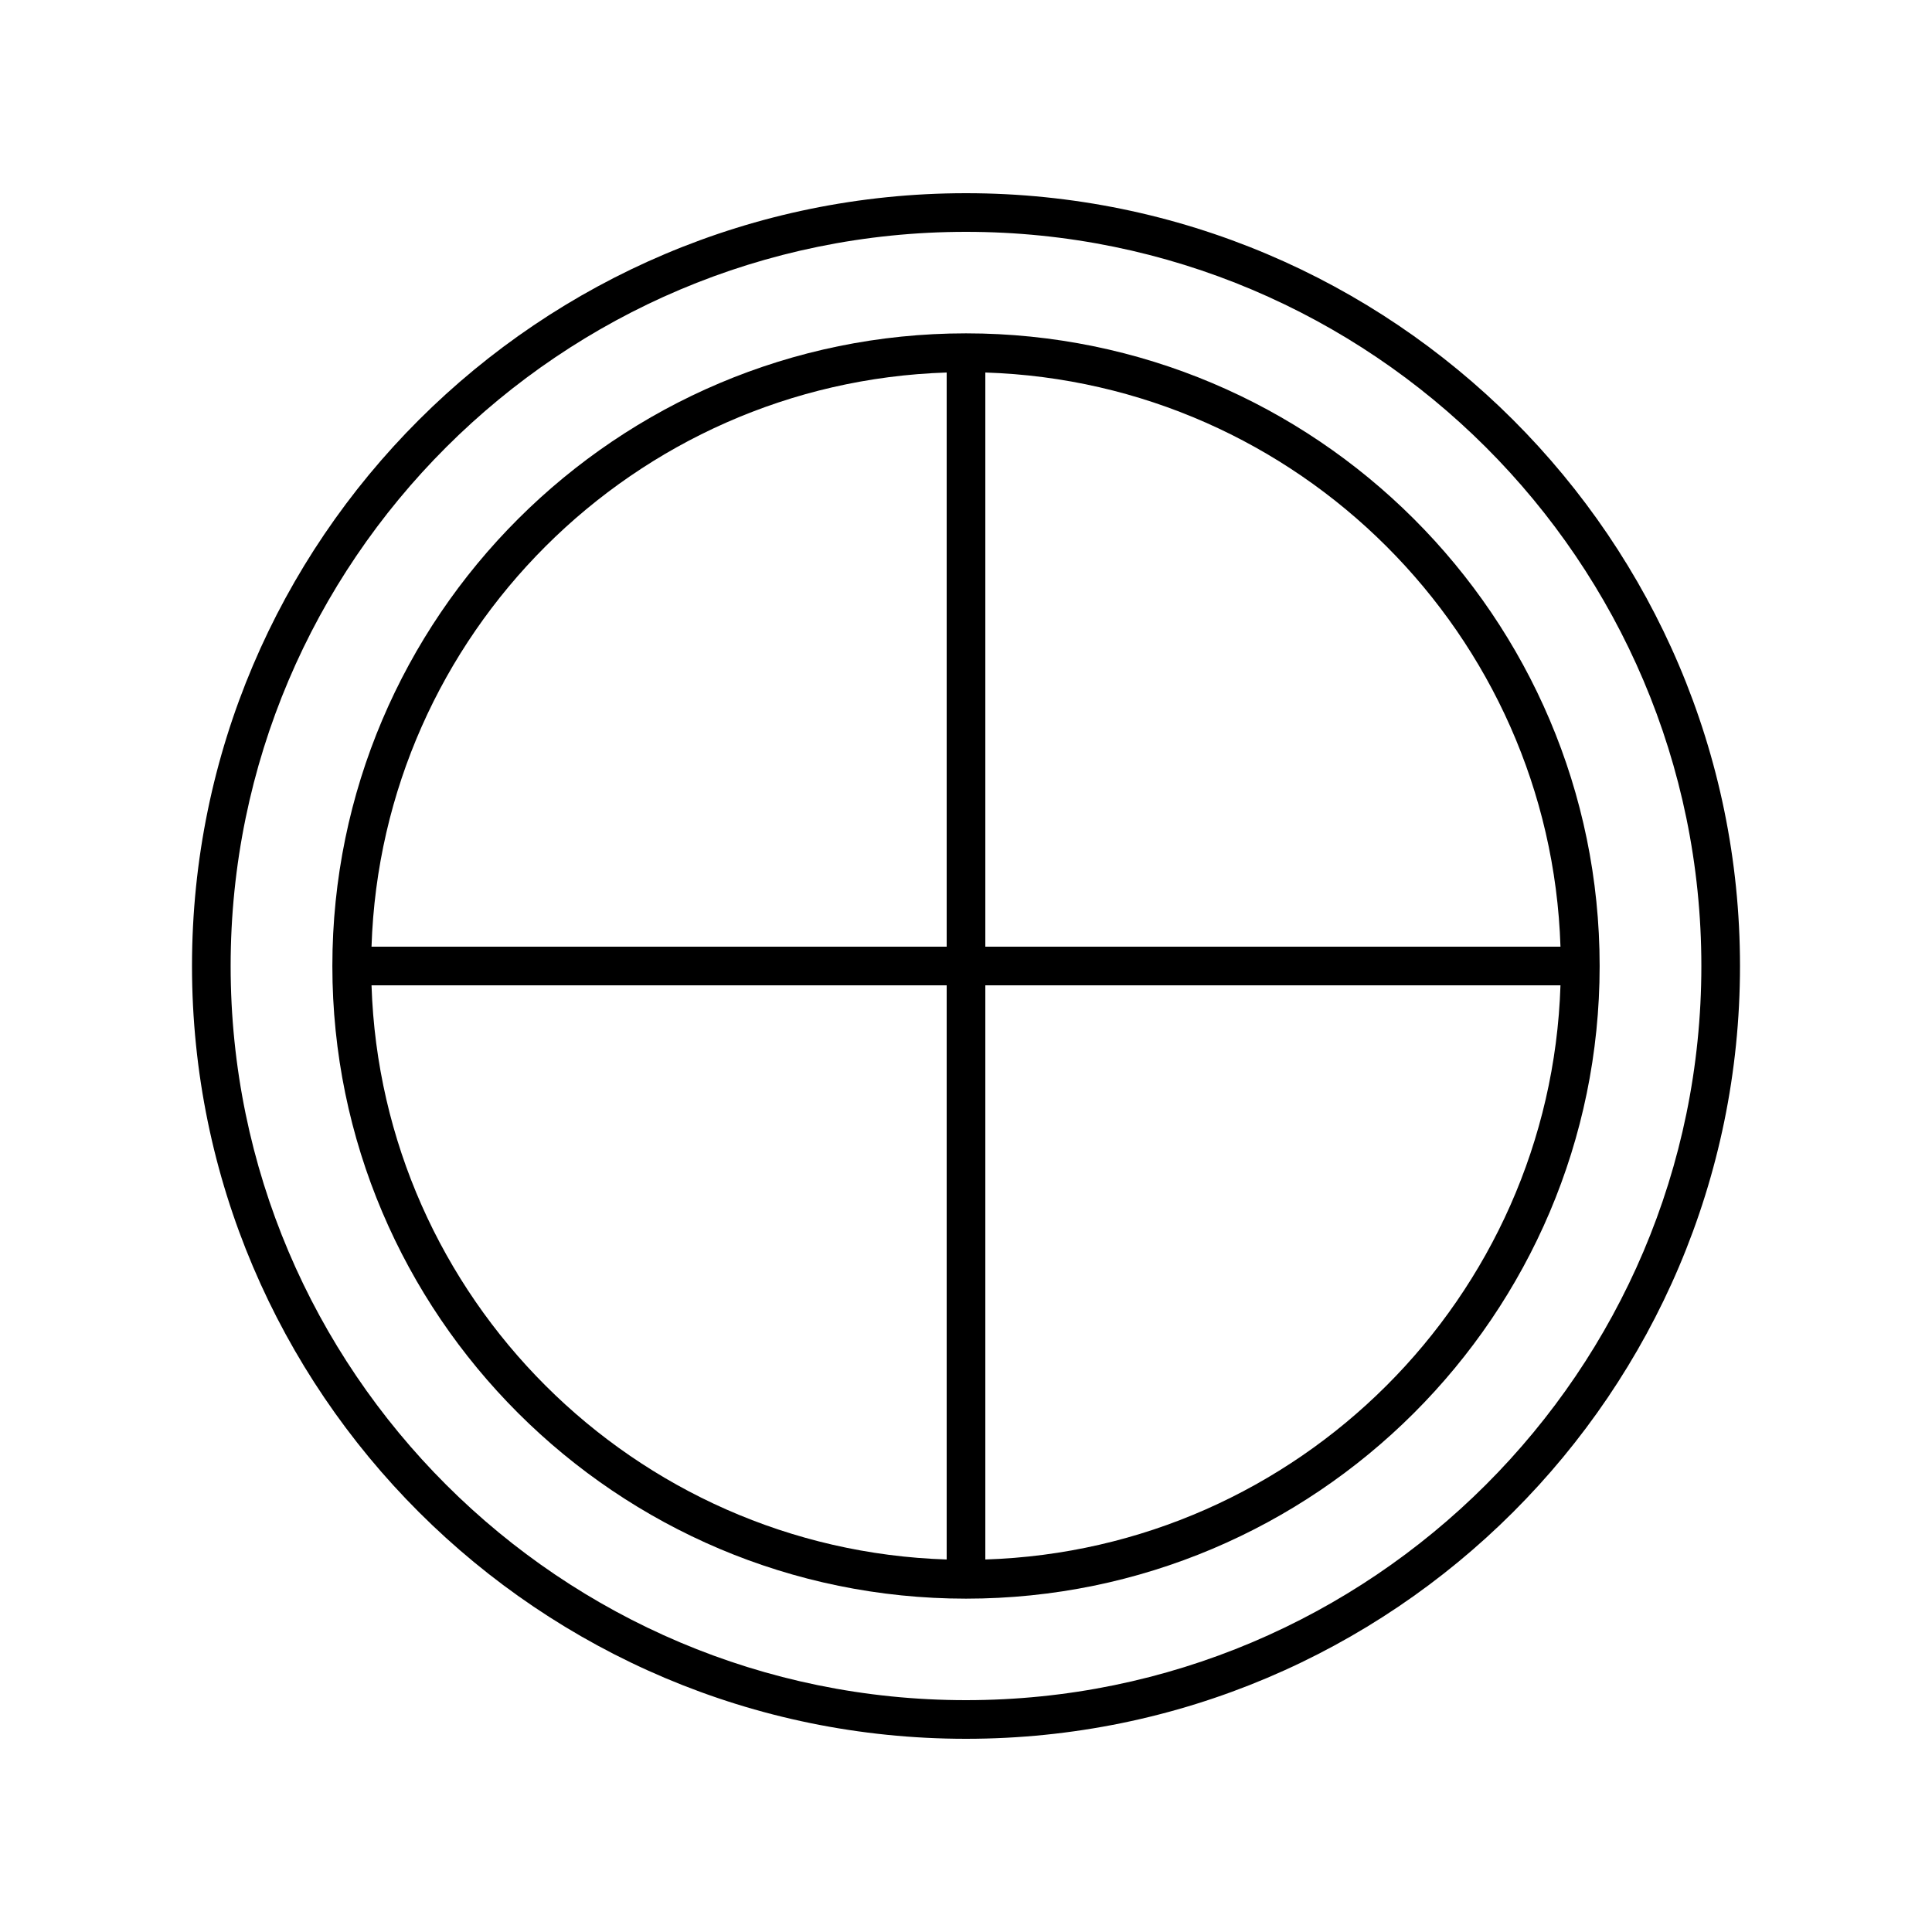
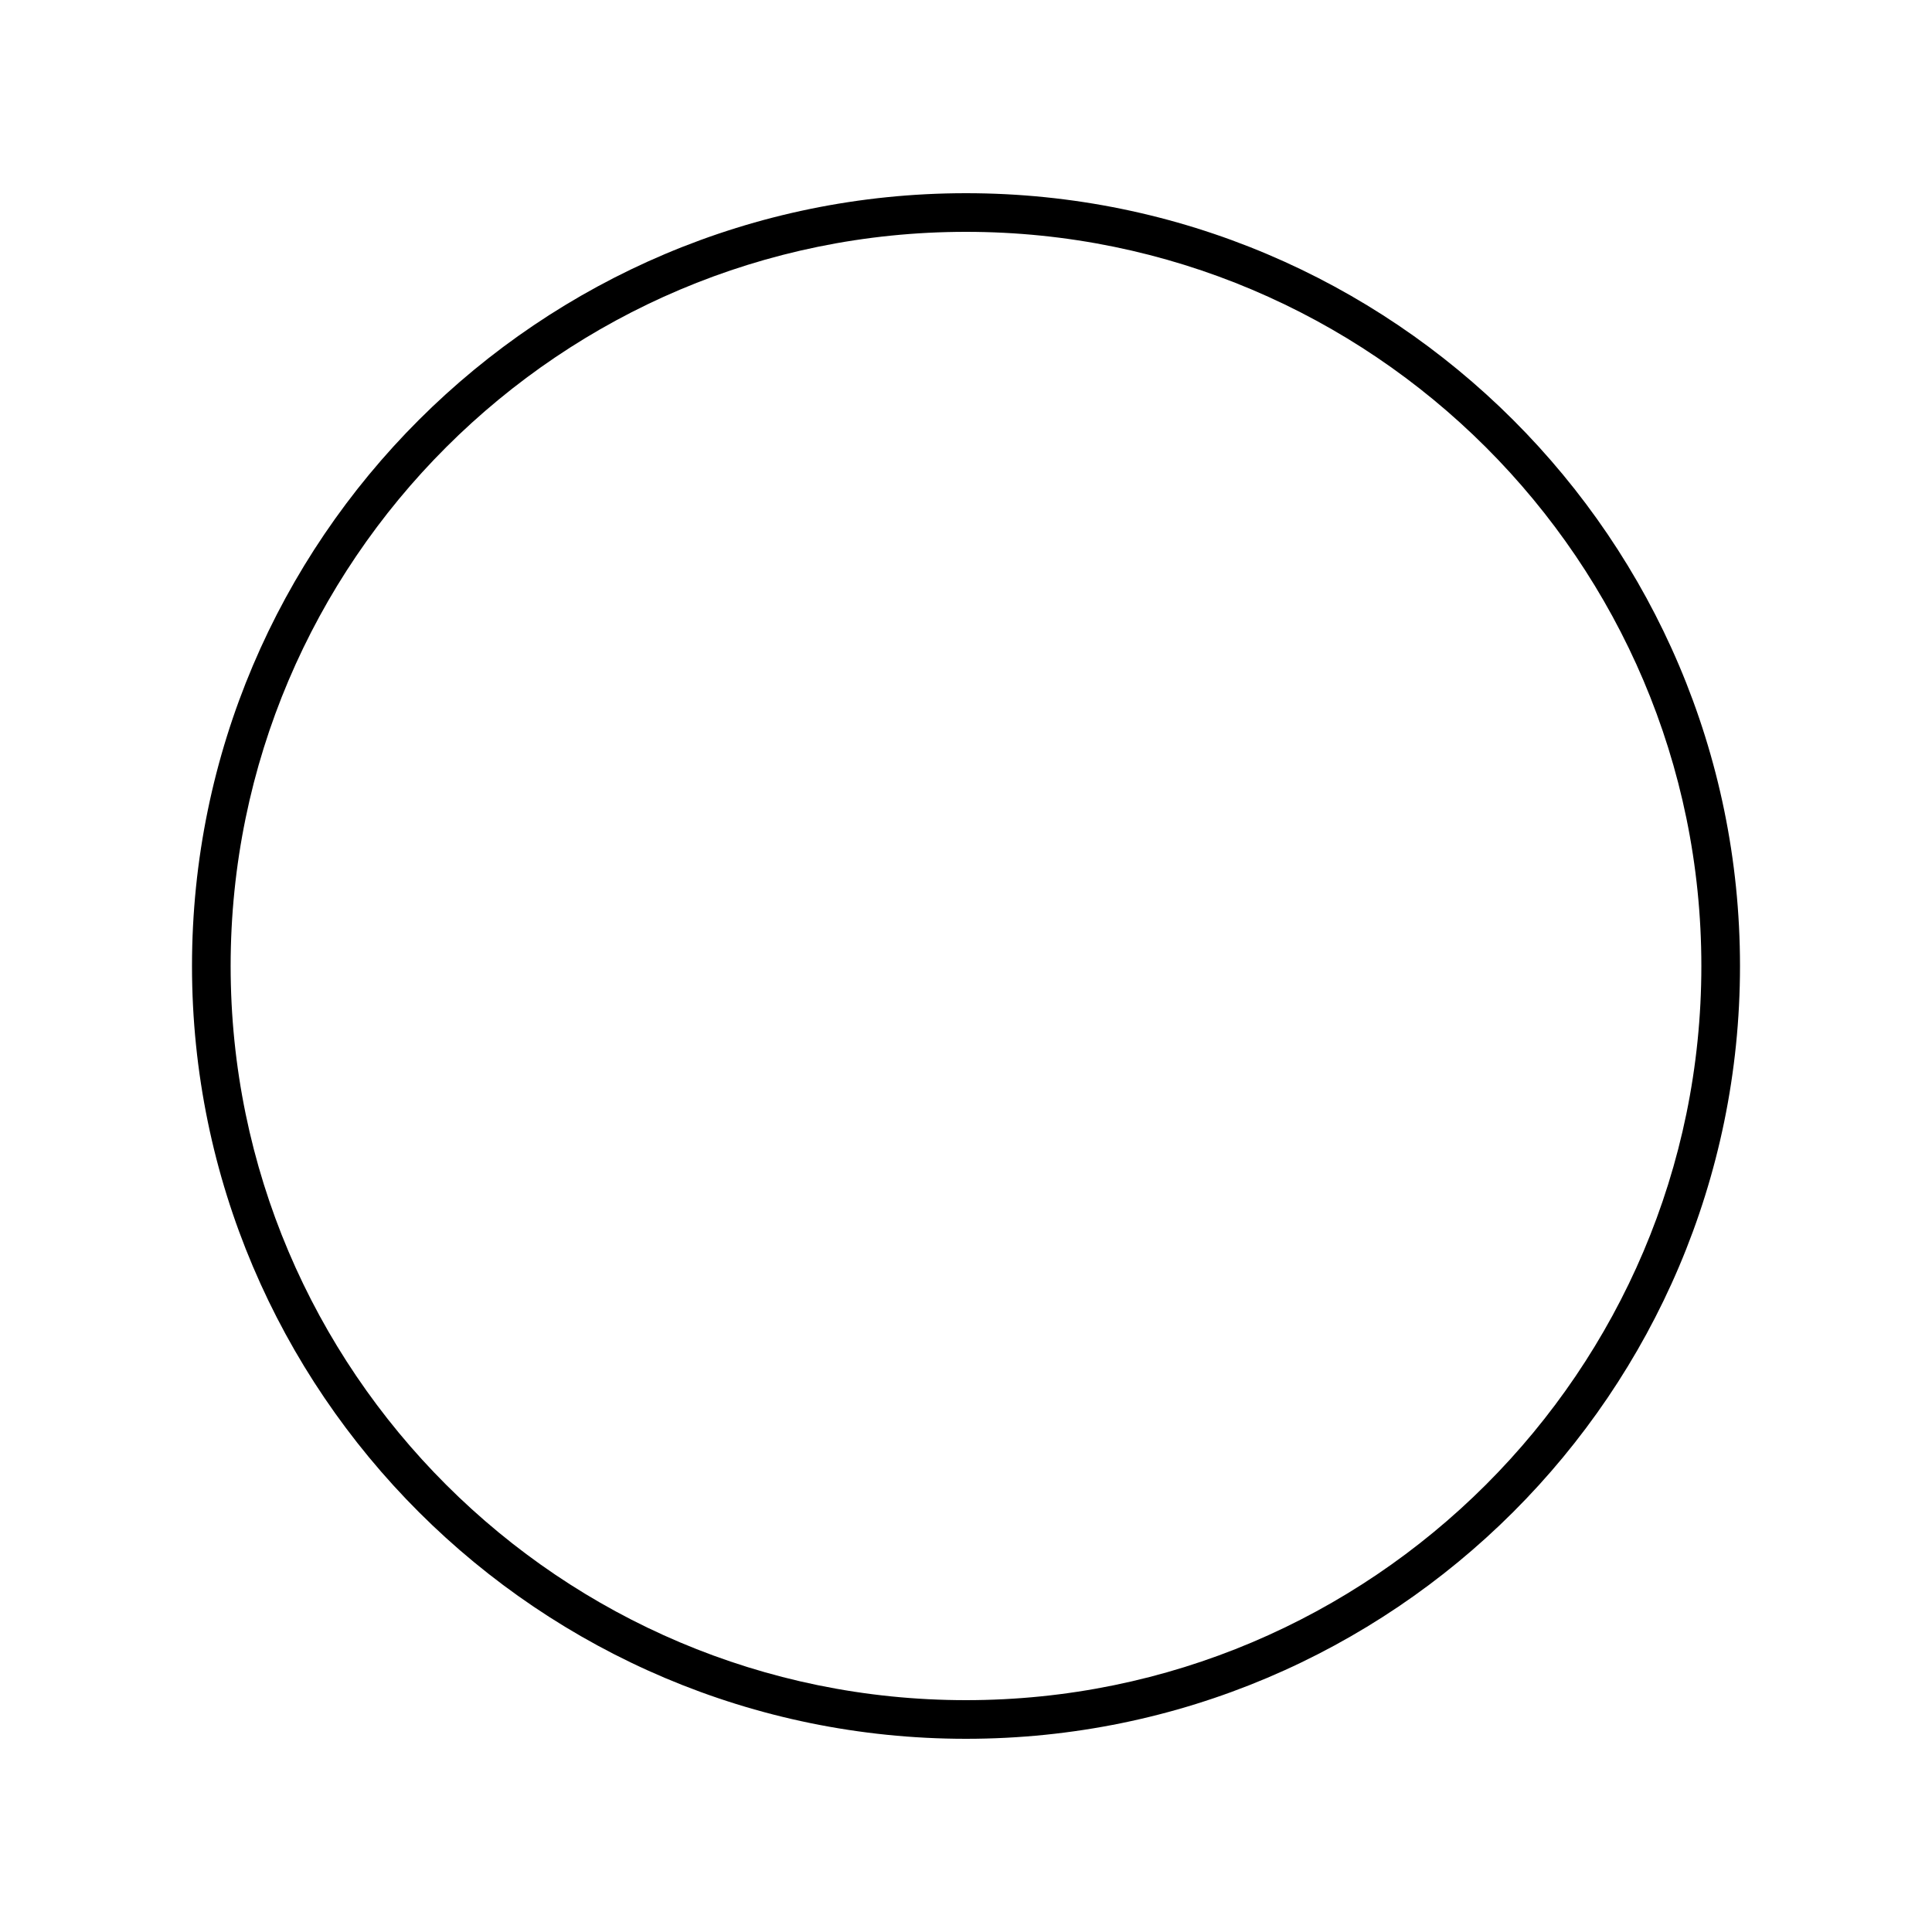
<svg xmlns="http://www.w3.org/2000/svg" width="100pt" height="100pt" version="1.1" viewBox="0 0 100 100">
-   <path d="m50 82.746c18.082 0 32.797-14.688 32.797-32.746 0-18.055-14.715-32.746-32.797-32.746s-32.797 14.691-32.797 32.746 14.715 32.746 32.797 32.746zm-30.77-31.746h29.77v29.719c-16.184-0.52-29.25-13.559-29.77-29.719zm31.77 29.719v-29.719h29.77c-0.52 16.16-13.586 29.199-29.77 29.719zm29.77-31.719h-29.77v-29.719c16.184 0.52 29.25 13.559 29.77 29.719zm-31.77-29.719v29.719h-29.77c0.52-16.16 13.586-29.199 29.77-29.719z" />
  <path d="m50 90c22.09 0 40.062-17.945 40.062-40s-17.973-40-40.062-40-40.062 17.945-40.062 40 17.973 40 40.062 40zm0-78c20.988 0 38.062 17.047 38.062 38s-17.074 38-38.062 38-38.062-17.047-38.062-38 17.074-38 38.062-38z" />
</svg>